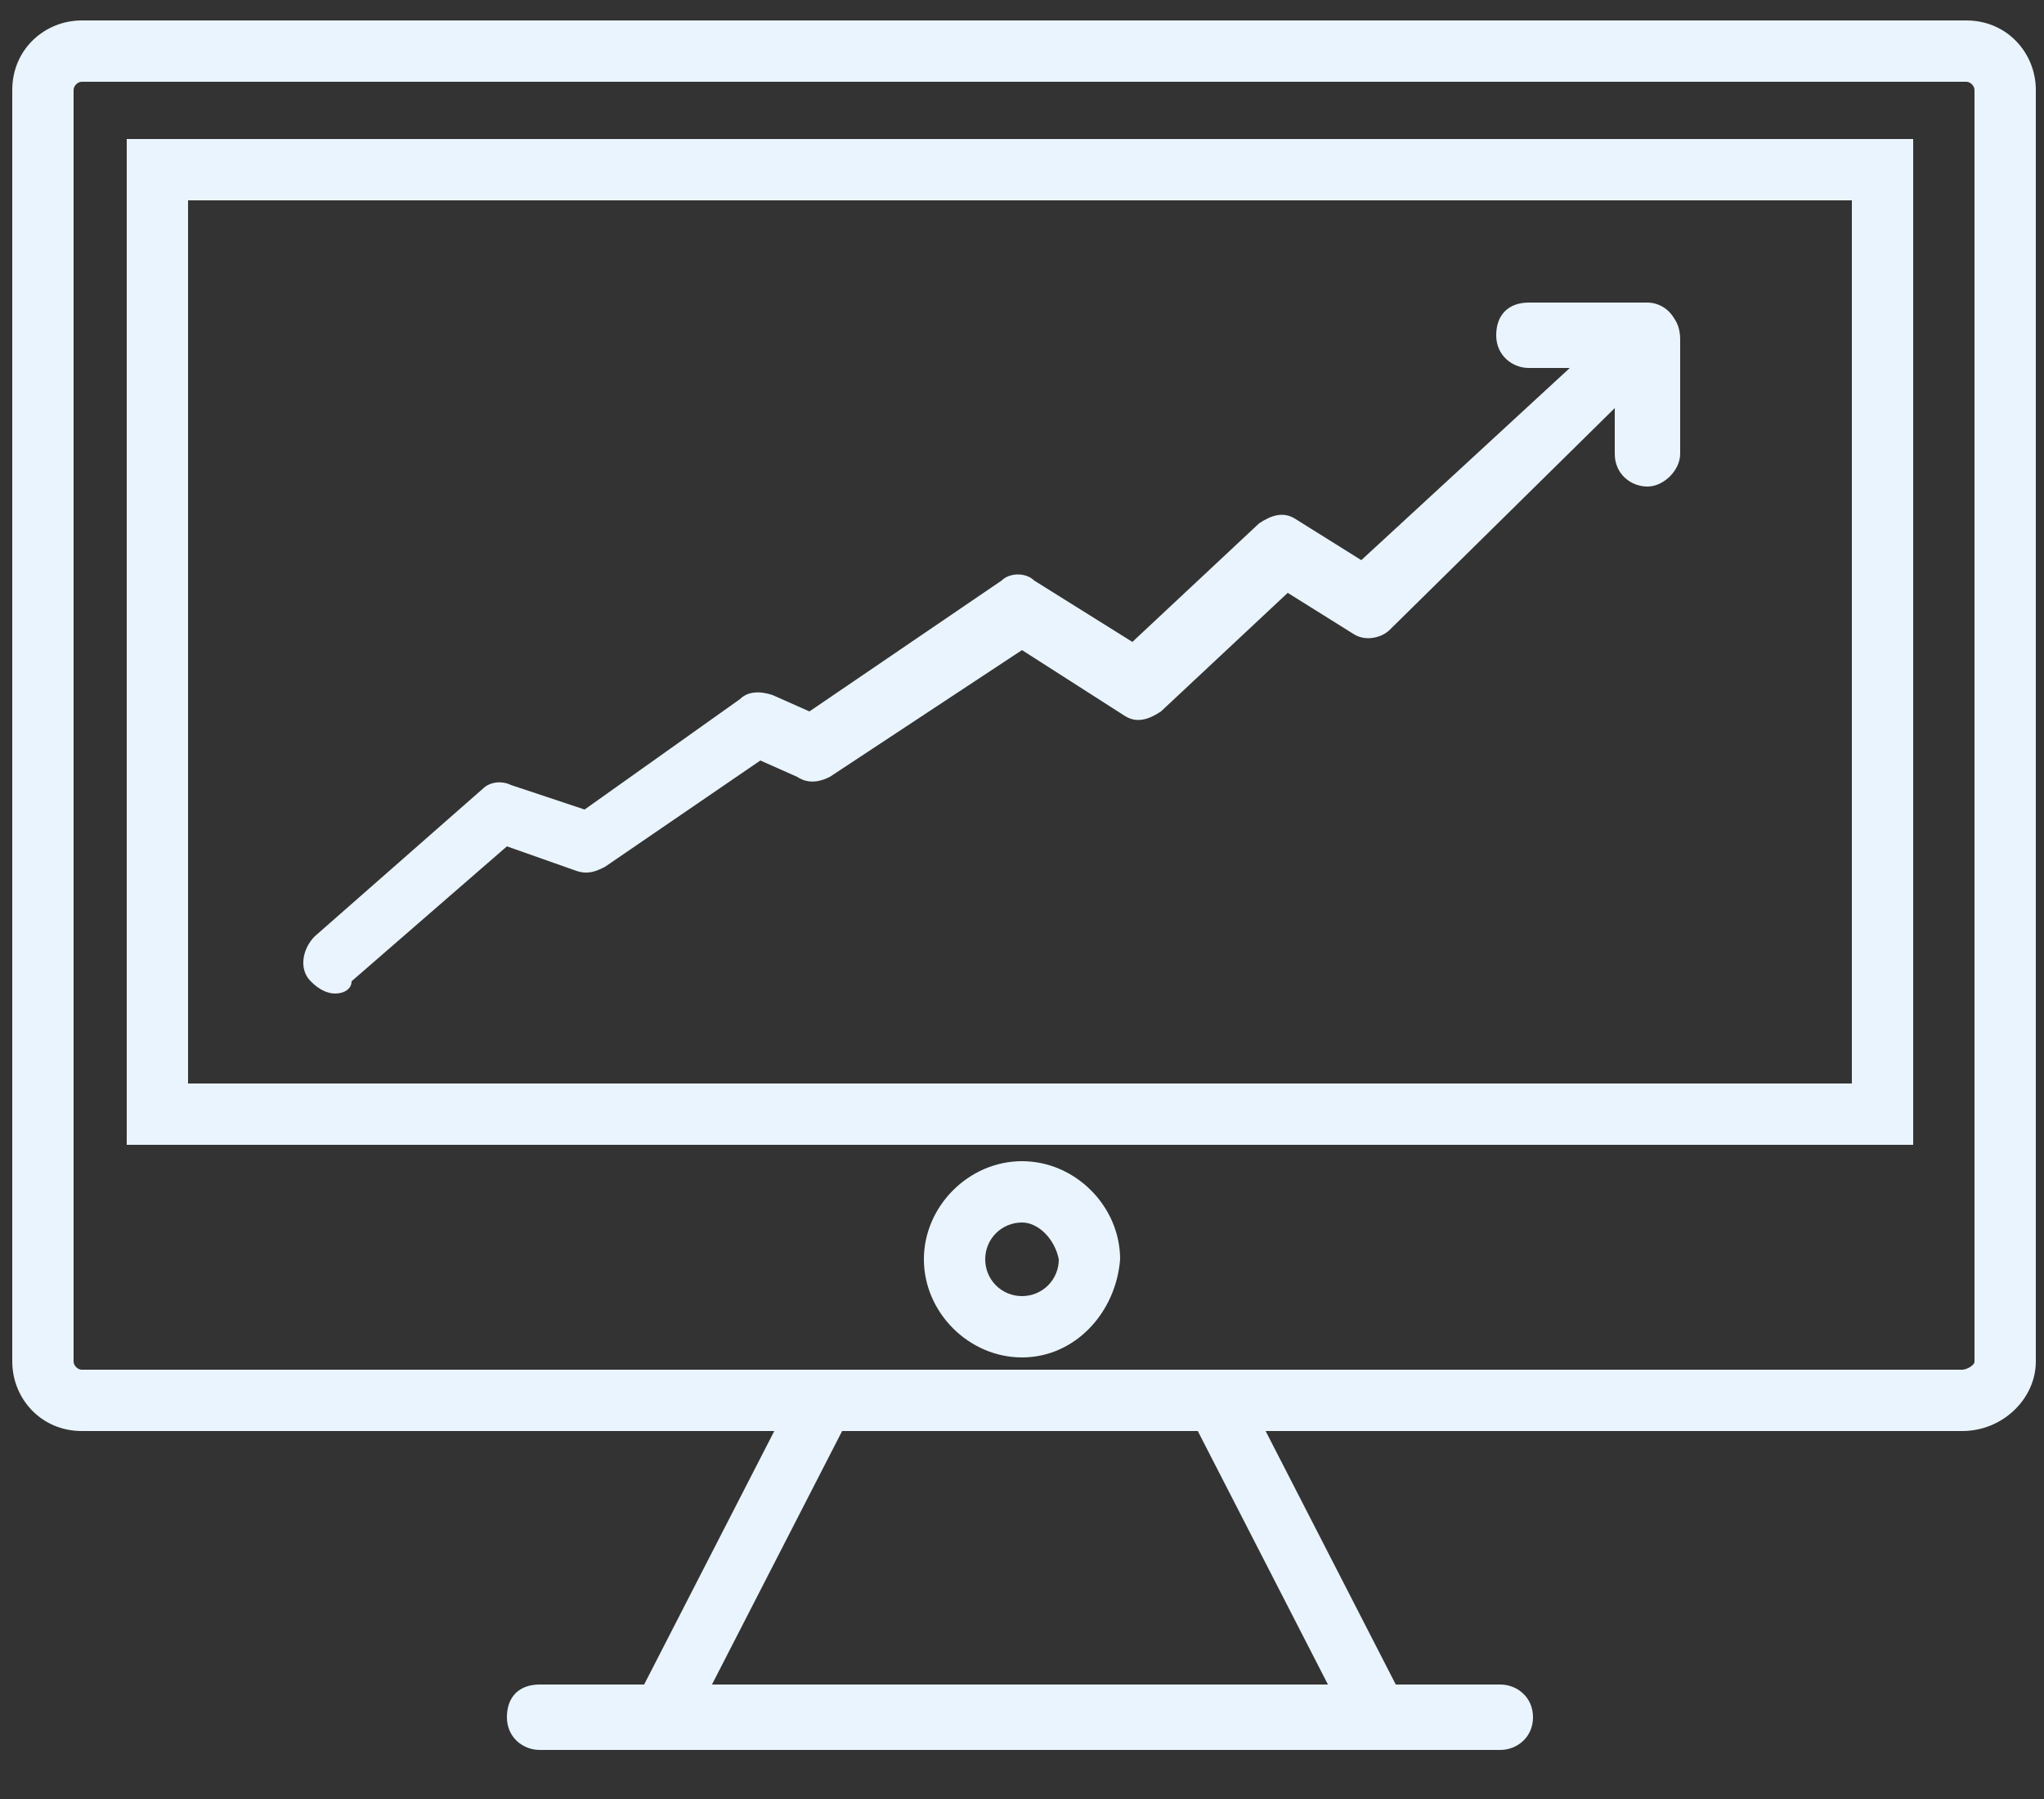
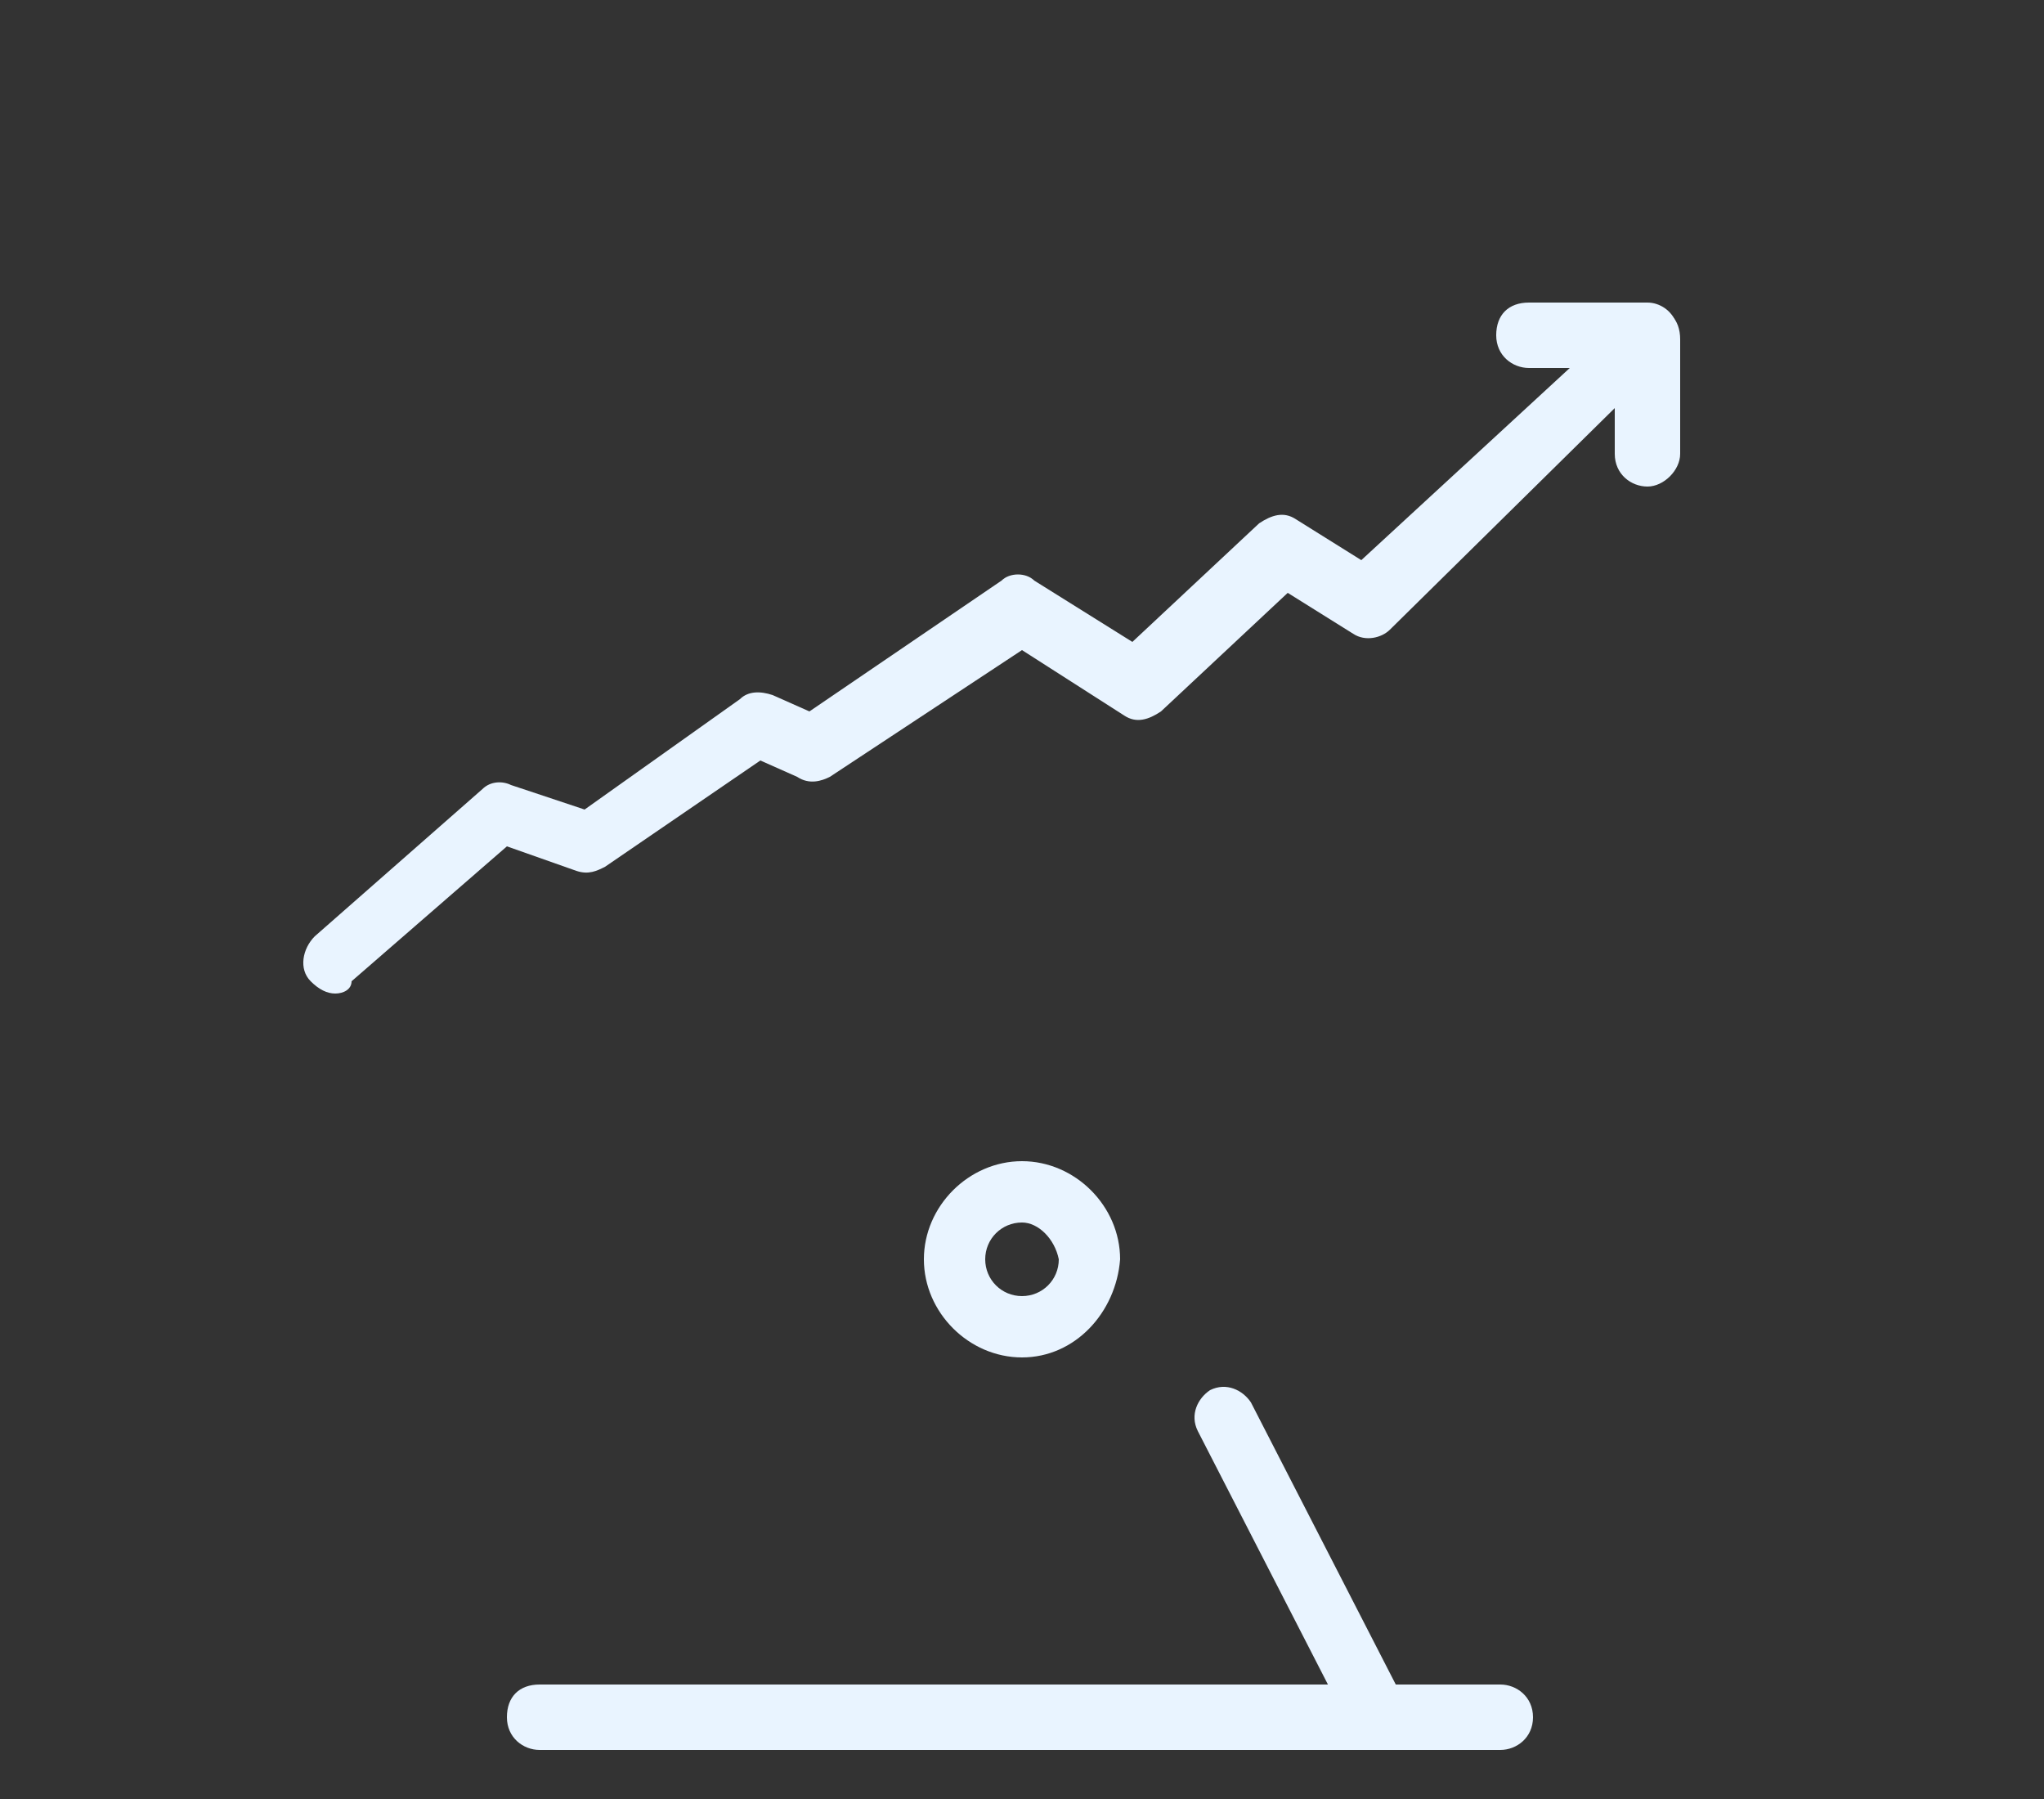
<svg xmlns="http://www.w3.org/2000/svg" version="1.1" id="Layer_1" x="0px" y="0px" viewBox="0 0 50 44" style="enable-background:new 0 0 50 44;" xml:space="preserve">
  <rect x="0" y="0" width="50" height="44" fill="#333333" stroke="none" />
  <style type="text/css">
	.st0{fill:#E9F4FF;}
	.st1{fill:#BDE9FF;}
	.st2{fill:#FFE8E0;}
	.st3{fill:#ADFFFA;}
</style>
  <g>
    <g>
-       <path class="st0" d="M48,35H2c-1,0-1.7-0.8-1.7-1.7V2.2c0-1,0.8-1.7,1.7-1.7h46.1c1,0,1.7,0.8,1.7,1.7v31.1C49.8,34.2,49,35,48,35    z M2,2C1.9,2,1.8,2.1,1.8,2.2v31.1c0,0.1,0.1,0.2,0.2,0.2h46c0.1,0,0.3-0.1,0.3-0.2V2.2c0-0.1-0.1-0.2-0.2-0.2H2z" />
-     </g>
+       </g>
    <g>
-       <path class="st0" d="M46.8,28H3.1V3.4h43.7V28z M4.6,26.5h40.7V4.9H4.6V26.5z" />
-     </g>
+       </g>
    <g>
      <path class="st0" d="M25,33.2c-1.3,0-2.4-1.1-2.4-2.4c0-1.3,1.1-2.4,2.4-2.4s2.4,1.1,2.4,2.4C27.3,32.1,26.3,33.2,25,33.2z     M25,29.9c-0.5,0-0.9,0.4-0.9,0.9c0,0.5,0.4,0.9,0.9,0.9c0.5,0,0.9-0.4,0.9-0.9C25.8,30.3,25.4,29.9,25,29.9z" />
    </g>
    <g>
-       <path class="st0" d="M16.1,42.8c-0.1,0-0.2,0-0.3-0.1c-0.4-0.2-0.5-0.6-0.3-1l3.8-7.4c0.2-0.4,0.6-0.5,1-0.3    c0.4,0.2,0.5,0.6,0.3,1l-3.8,7.4C16.6,42.7,16.3,42.8,16.1,42.8z" />
-     </g>
+       </g>
    <g>
      <path class="st0" d="M33.8,42.8c-0.3,0-0.5-0.1-0.7-0.4L29.3,35c-0.2-0.4,0-0.8,0.3-1c0.4-0.2,0.8,0,1,0.3l3.8,7.4    c0.2,0.4,0,0.8-0.3,1C34,42.8,33.9,42.8,33.8,42.8z" />
    </g>
    <g>
      <path class="st0" d="M36.7,42.8H13.2c-0.4,0-0.8-0.3-0.8-0.8s0.3-0.8,0.8-0.8h23.5c0.4,0,0.8,0.3,0.8,0.8S37.1,42.8,36.7,42.8z" />
    </g>
    <g>
      <path class="st0" d="M8.2,24.3c-0.2,0-0.4-0.1-0.6-0.3c-0.3-0.3-0.2-0.8,0.1-1.1l4.1-3.6c0.2-0.2,0.5-0.2,0.7-0.1l1.8,0.6l3.8-2.7    c0.2-0.2,0.5-0.2,0.8-0.1l0.9,0.4l4.7-3.2c0.2-0.2,0.6-0.2,0.8,0l2.4,1.5l3.1-2.9c0.3-0.2,0.6-0.3,0.9-0.1l1.6,1L38.4,9h-1    c-0.4,0-0.8-0.3-0.8-0.8s0.3-0.8,0.8-0.8h2.9c0.3,0,0.6,0.2,0.7,0.5s0,0.6-0.2,0.8L34,15.4c-0.2,0.2-0.6,0.3-0.9,0.1l-1.6-1    l-3.1,2.9c-0.3,0.2-0.6,0.3-0.9,0.1L25,15.9L20.3,19c-0.2,0.1-0.5,0.2-0.8,0l-0.9-0.4l-3.8,2.6c-0.2,0.1-0.4,0.2-0.7,0.1l-1.7-0.6    l-3.8,3.3C8.6,24.2,8.4,24.3,8.2,24.3z" />
    </g>
    <g>
      <path class="st0" d="M40.3,11.9c-0.4,0-0.8-0.3-0.8-0.8V8.3c0-0.4,0.3-0.8,0.8-0.8s0.8,0.3,0.8,0.8v2.8    C41.1,11.5,40.7,11.9,40.3,11.9z" />
    </g>
  </g>
</svg>